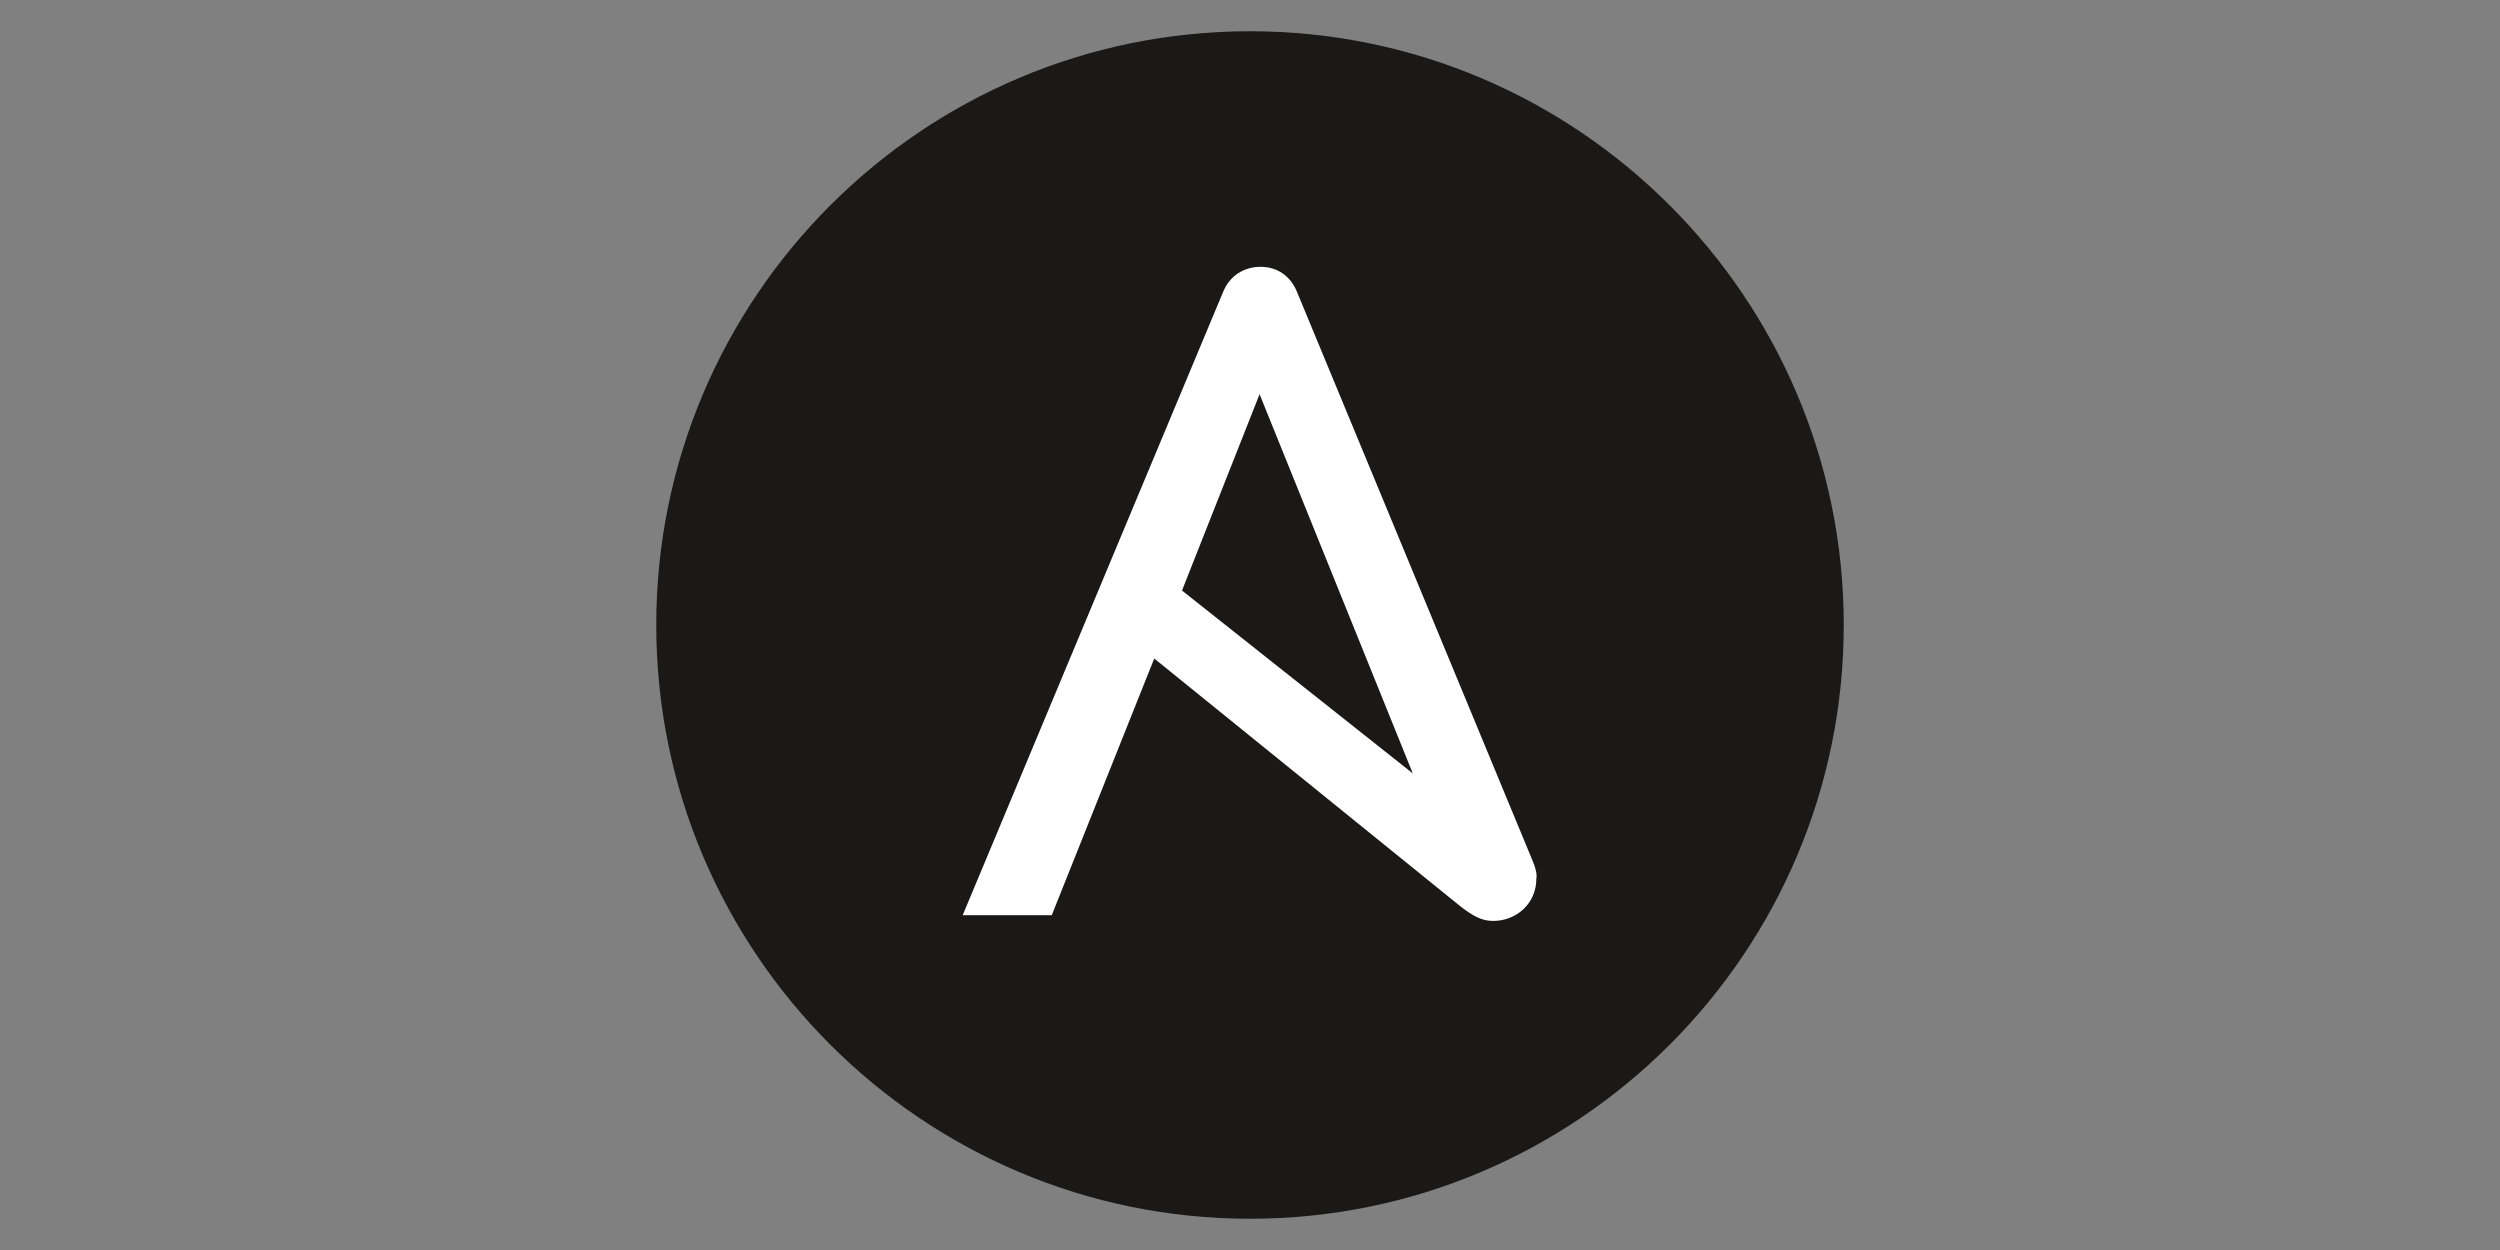
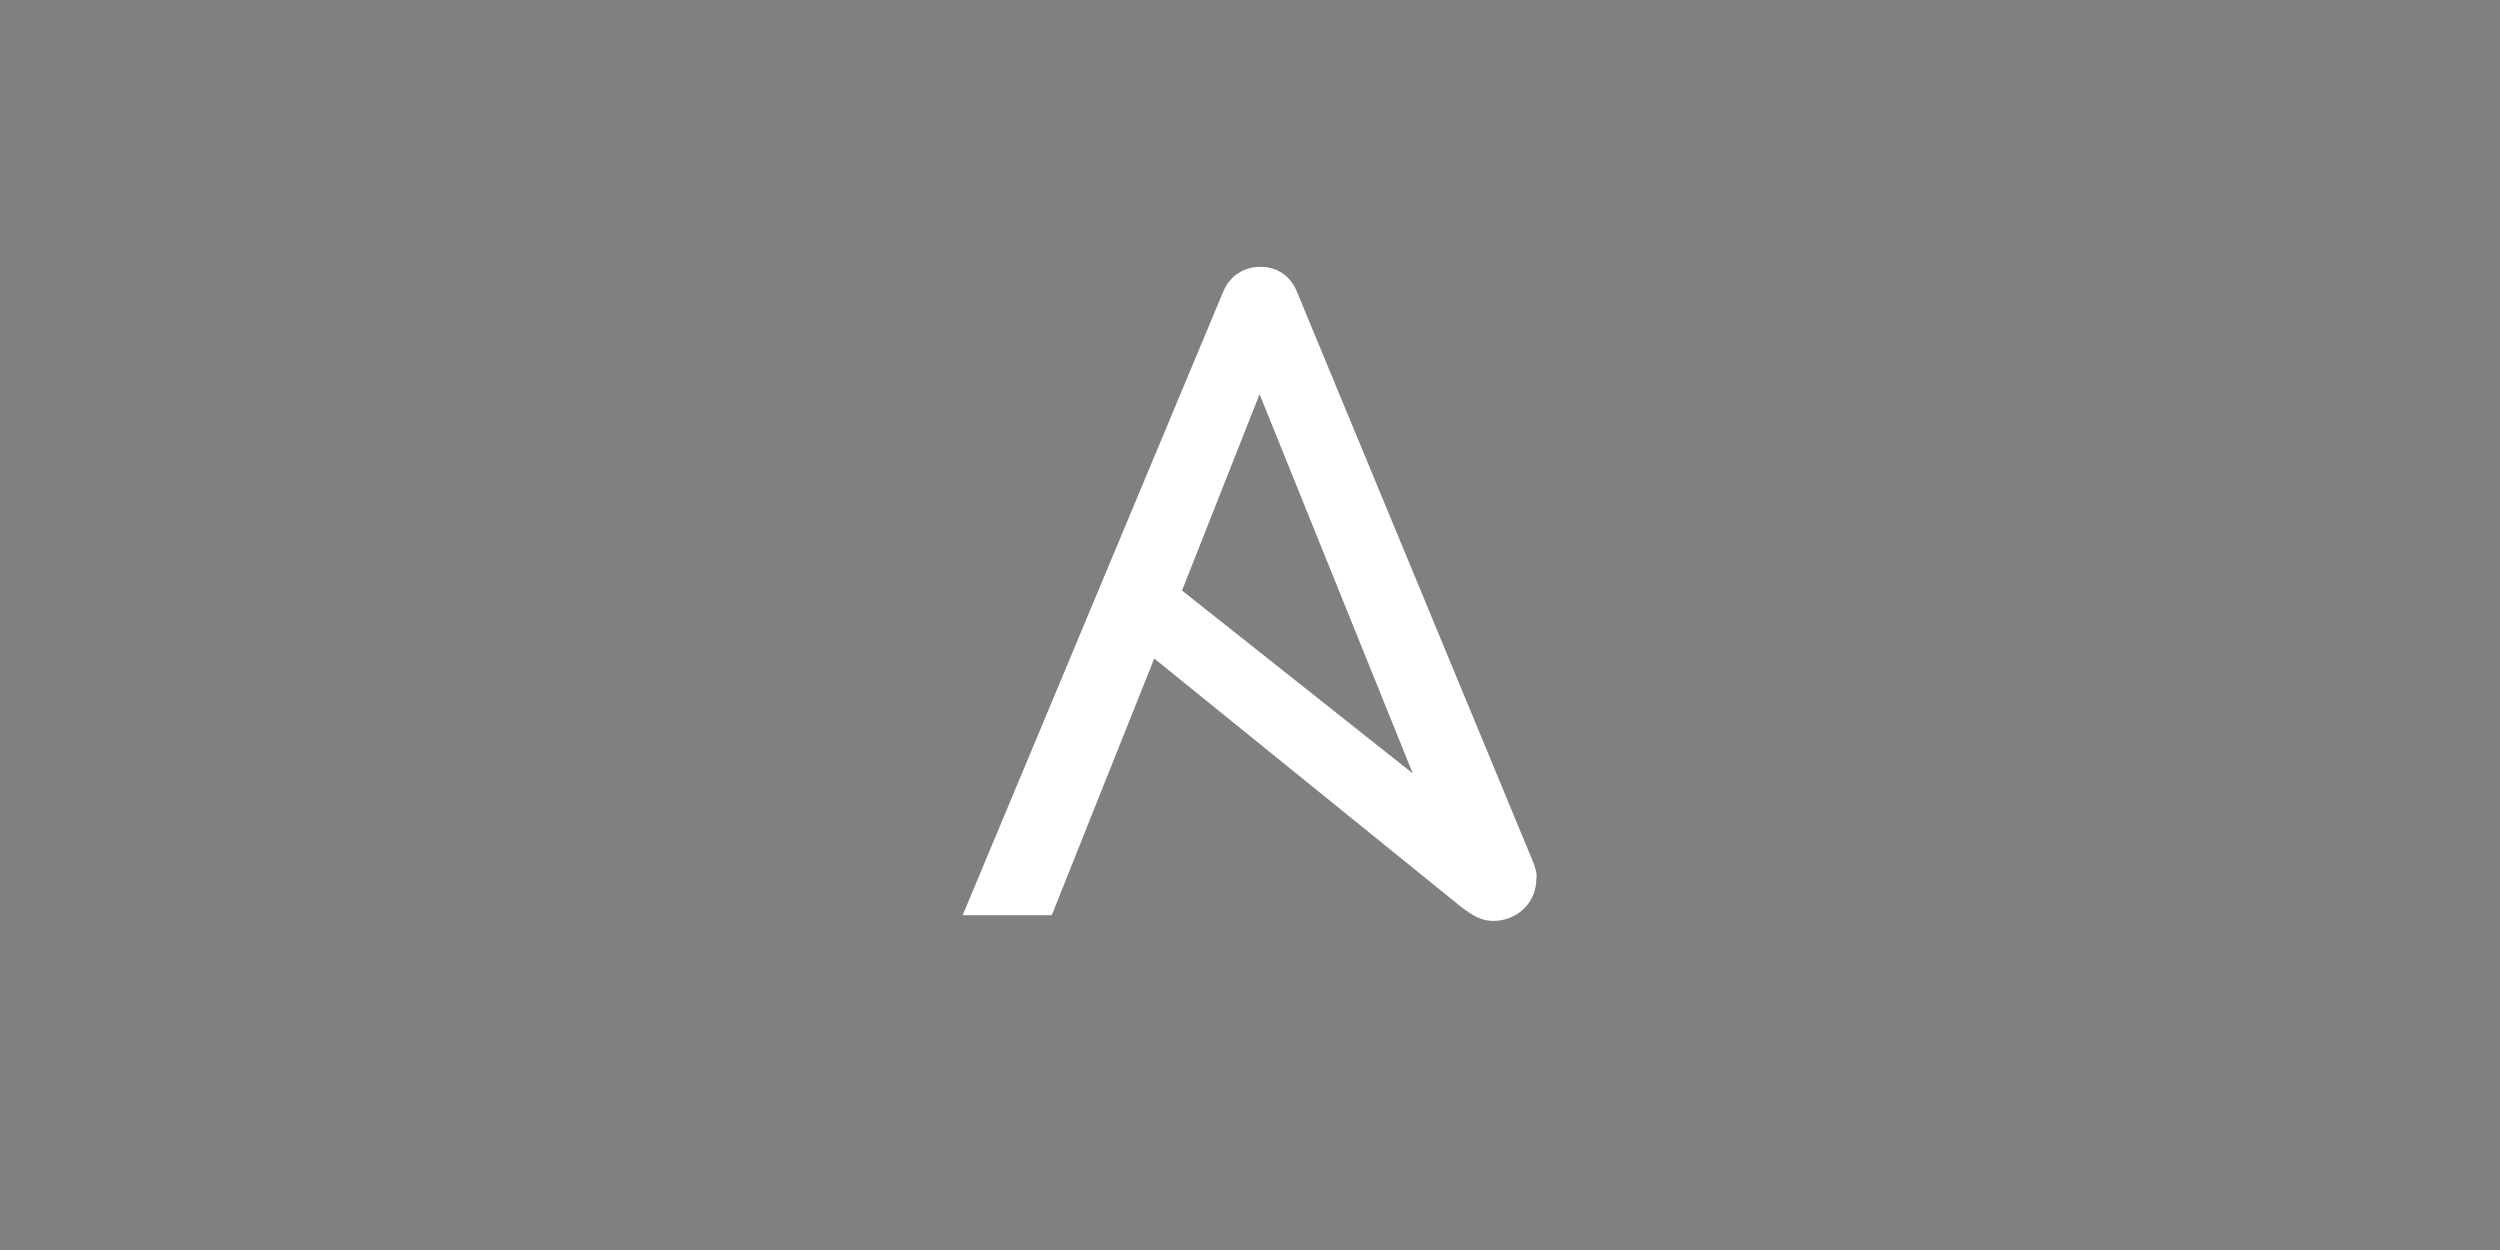
<svg xmlns="http://www.w3.org/2000/svg" width="160" height="80" viewBox="0 0 160 80" fill="none">
  <rect x="0" y="0" width="160" height="80" fill="#808080" stroke="none" />
-   <path d="M118 40C118 60.961 100.961 78 80 78C59.039 78 42 60.961 42 40C42 19.039 59.039 2 80 2C100.961 2 118 19.039 118 40Z" fill="#1A1918" />
  <path d="M80.613 25.229L90.419 49.5L75.648 37.794L80.613 25.229ZM98.081 55.077L83.003 18.671C82.574 17.629 81.716 17.077 80.674 17.077C79.632 17.077 78.713 17.629 78.284 18.671L61.613 58.571H67.313L73.871 42.145L93.484 58.019C94.281 58.632 94.832 58.939 95.568 58.939C97.039 58.939 98.326 57.836 98.326 56.242C98.387 55.935 98.264 55.507 98.081 55.077Z" fill="white" />
</svg>